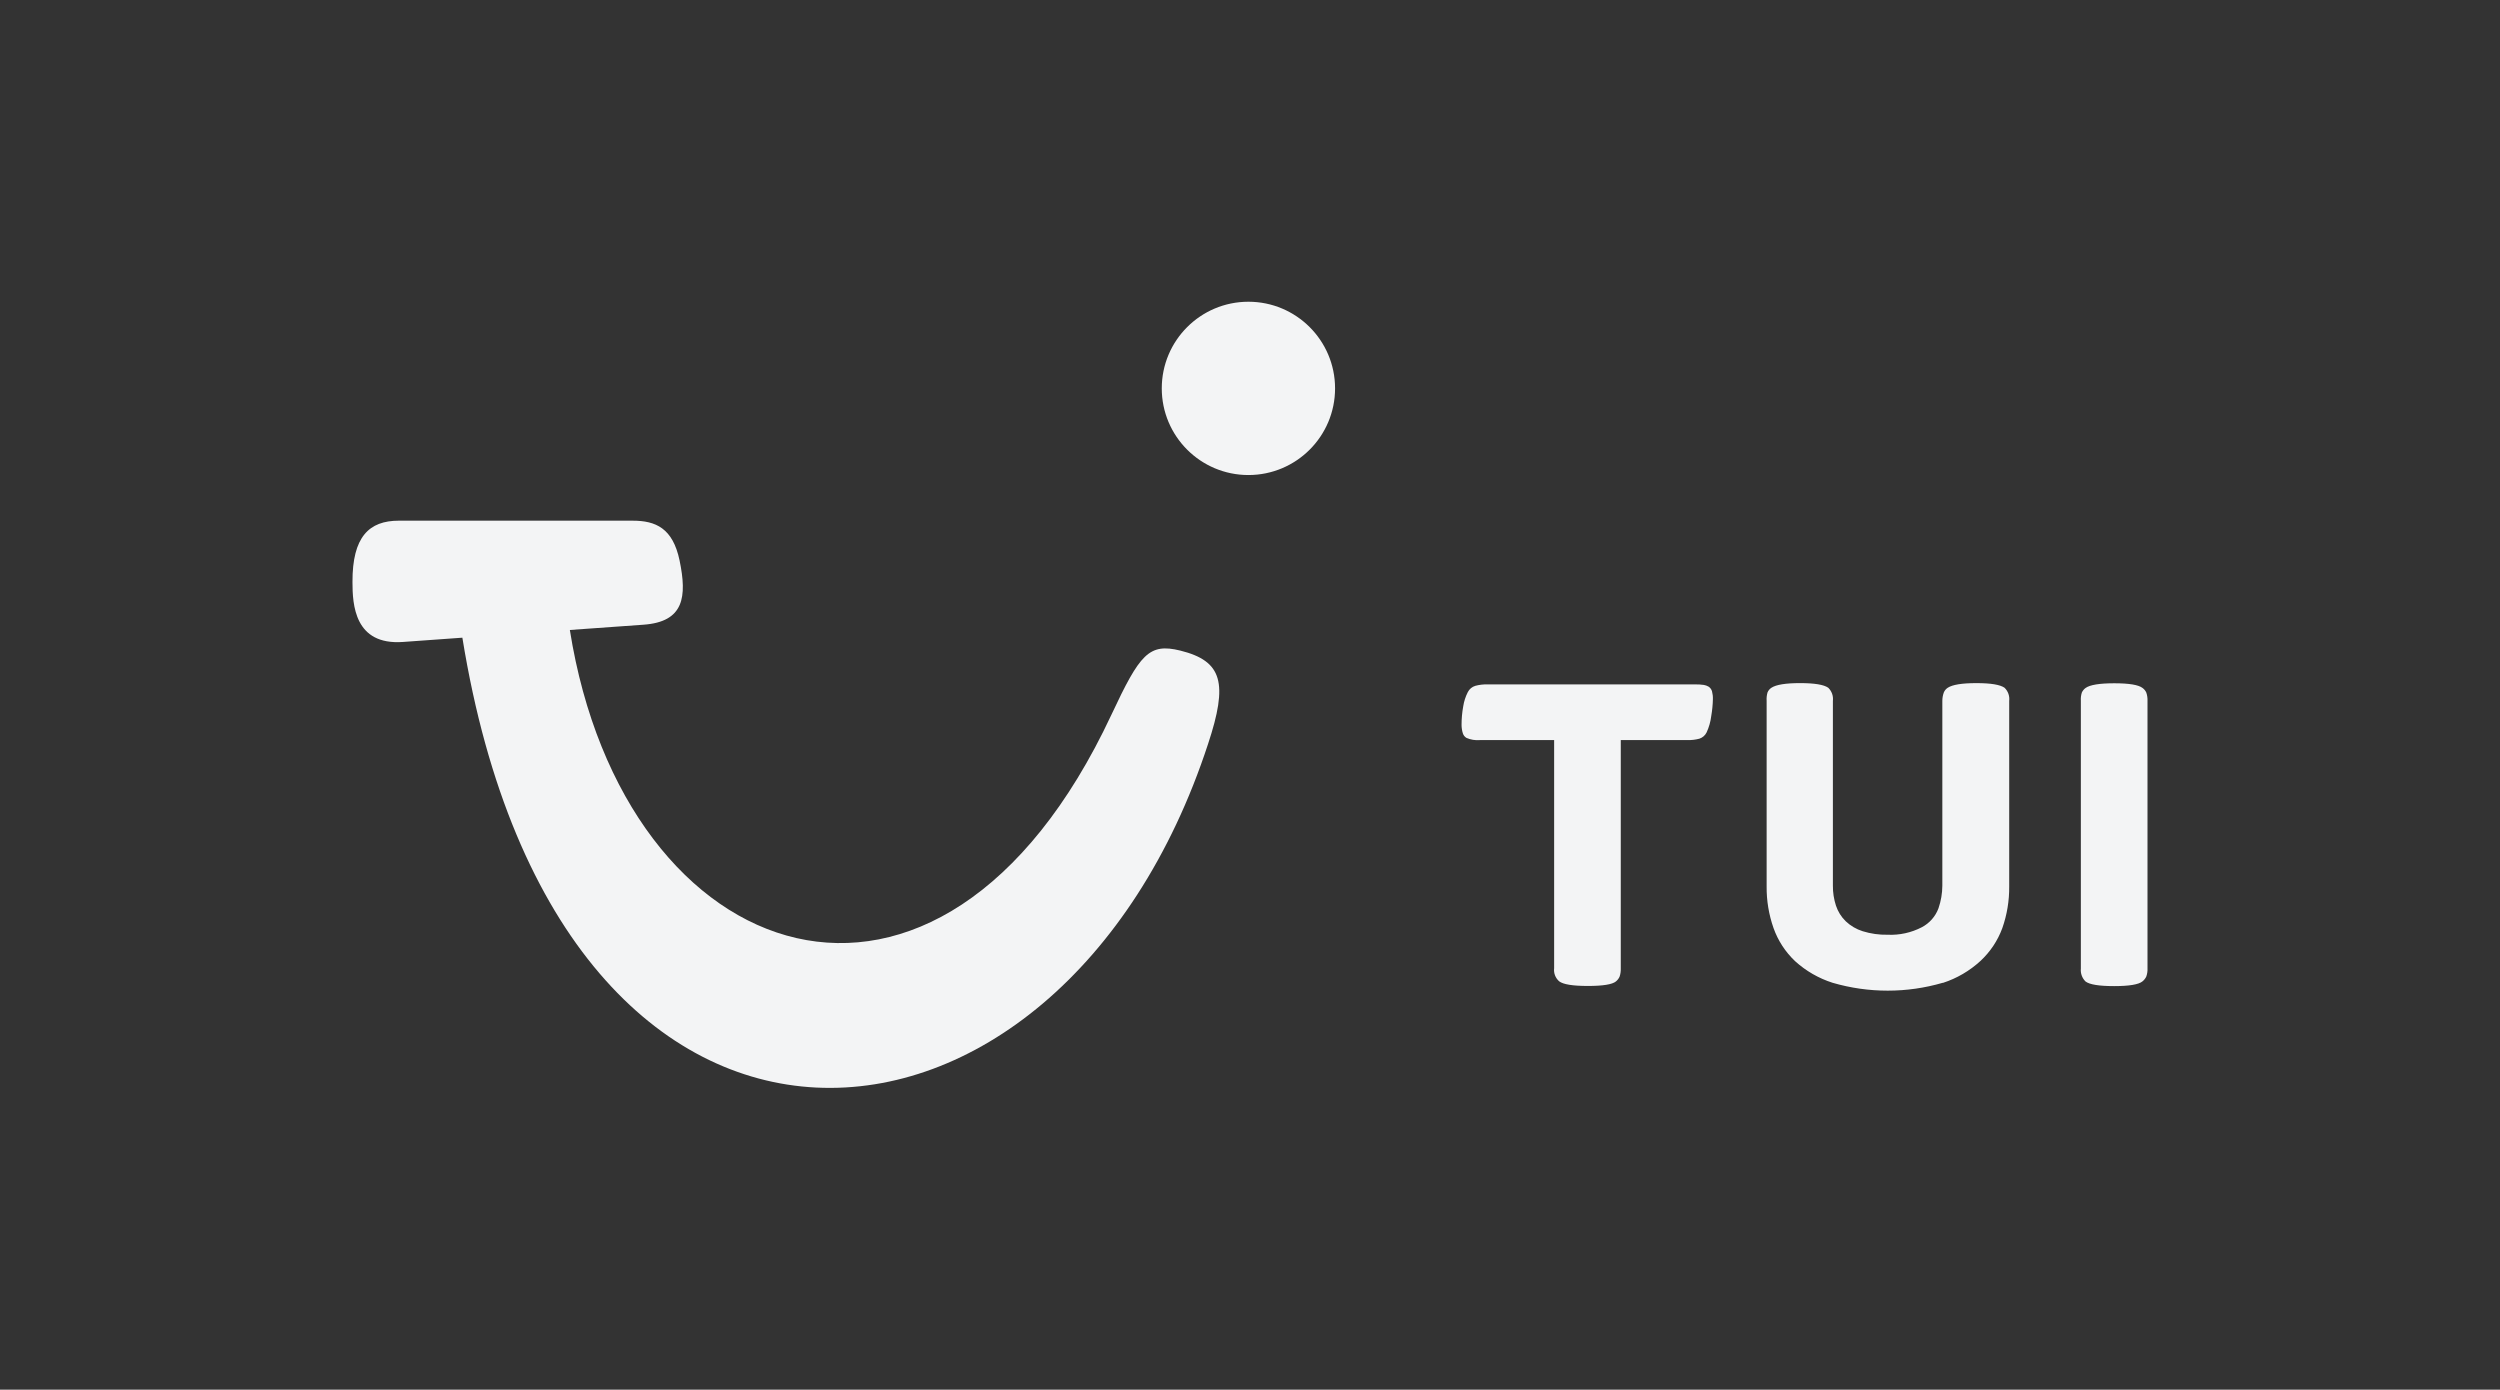
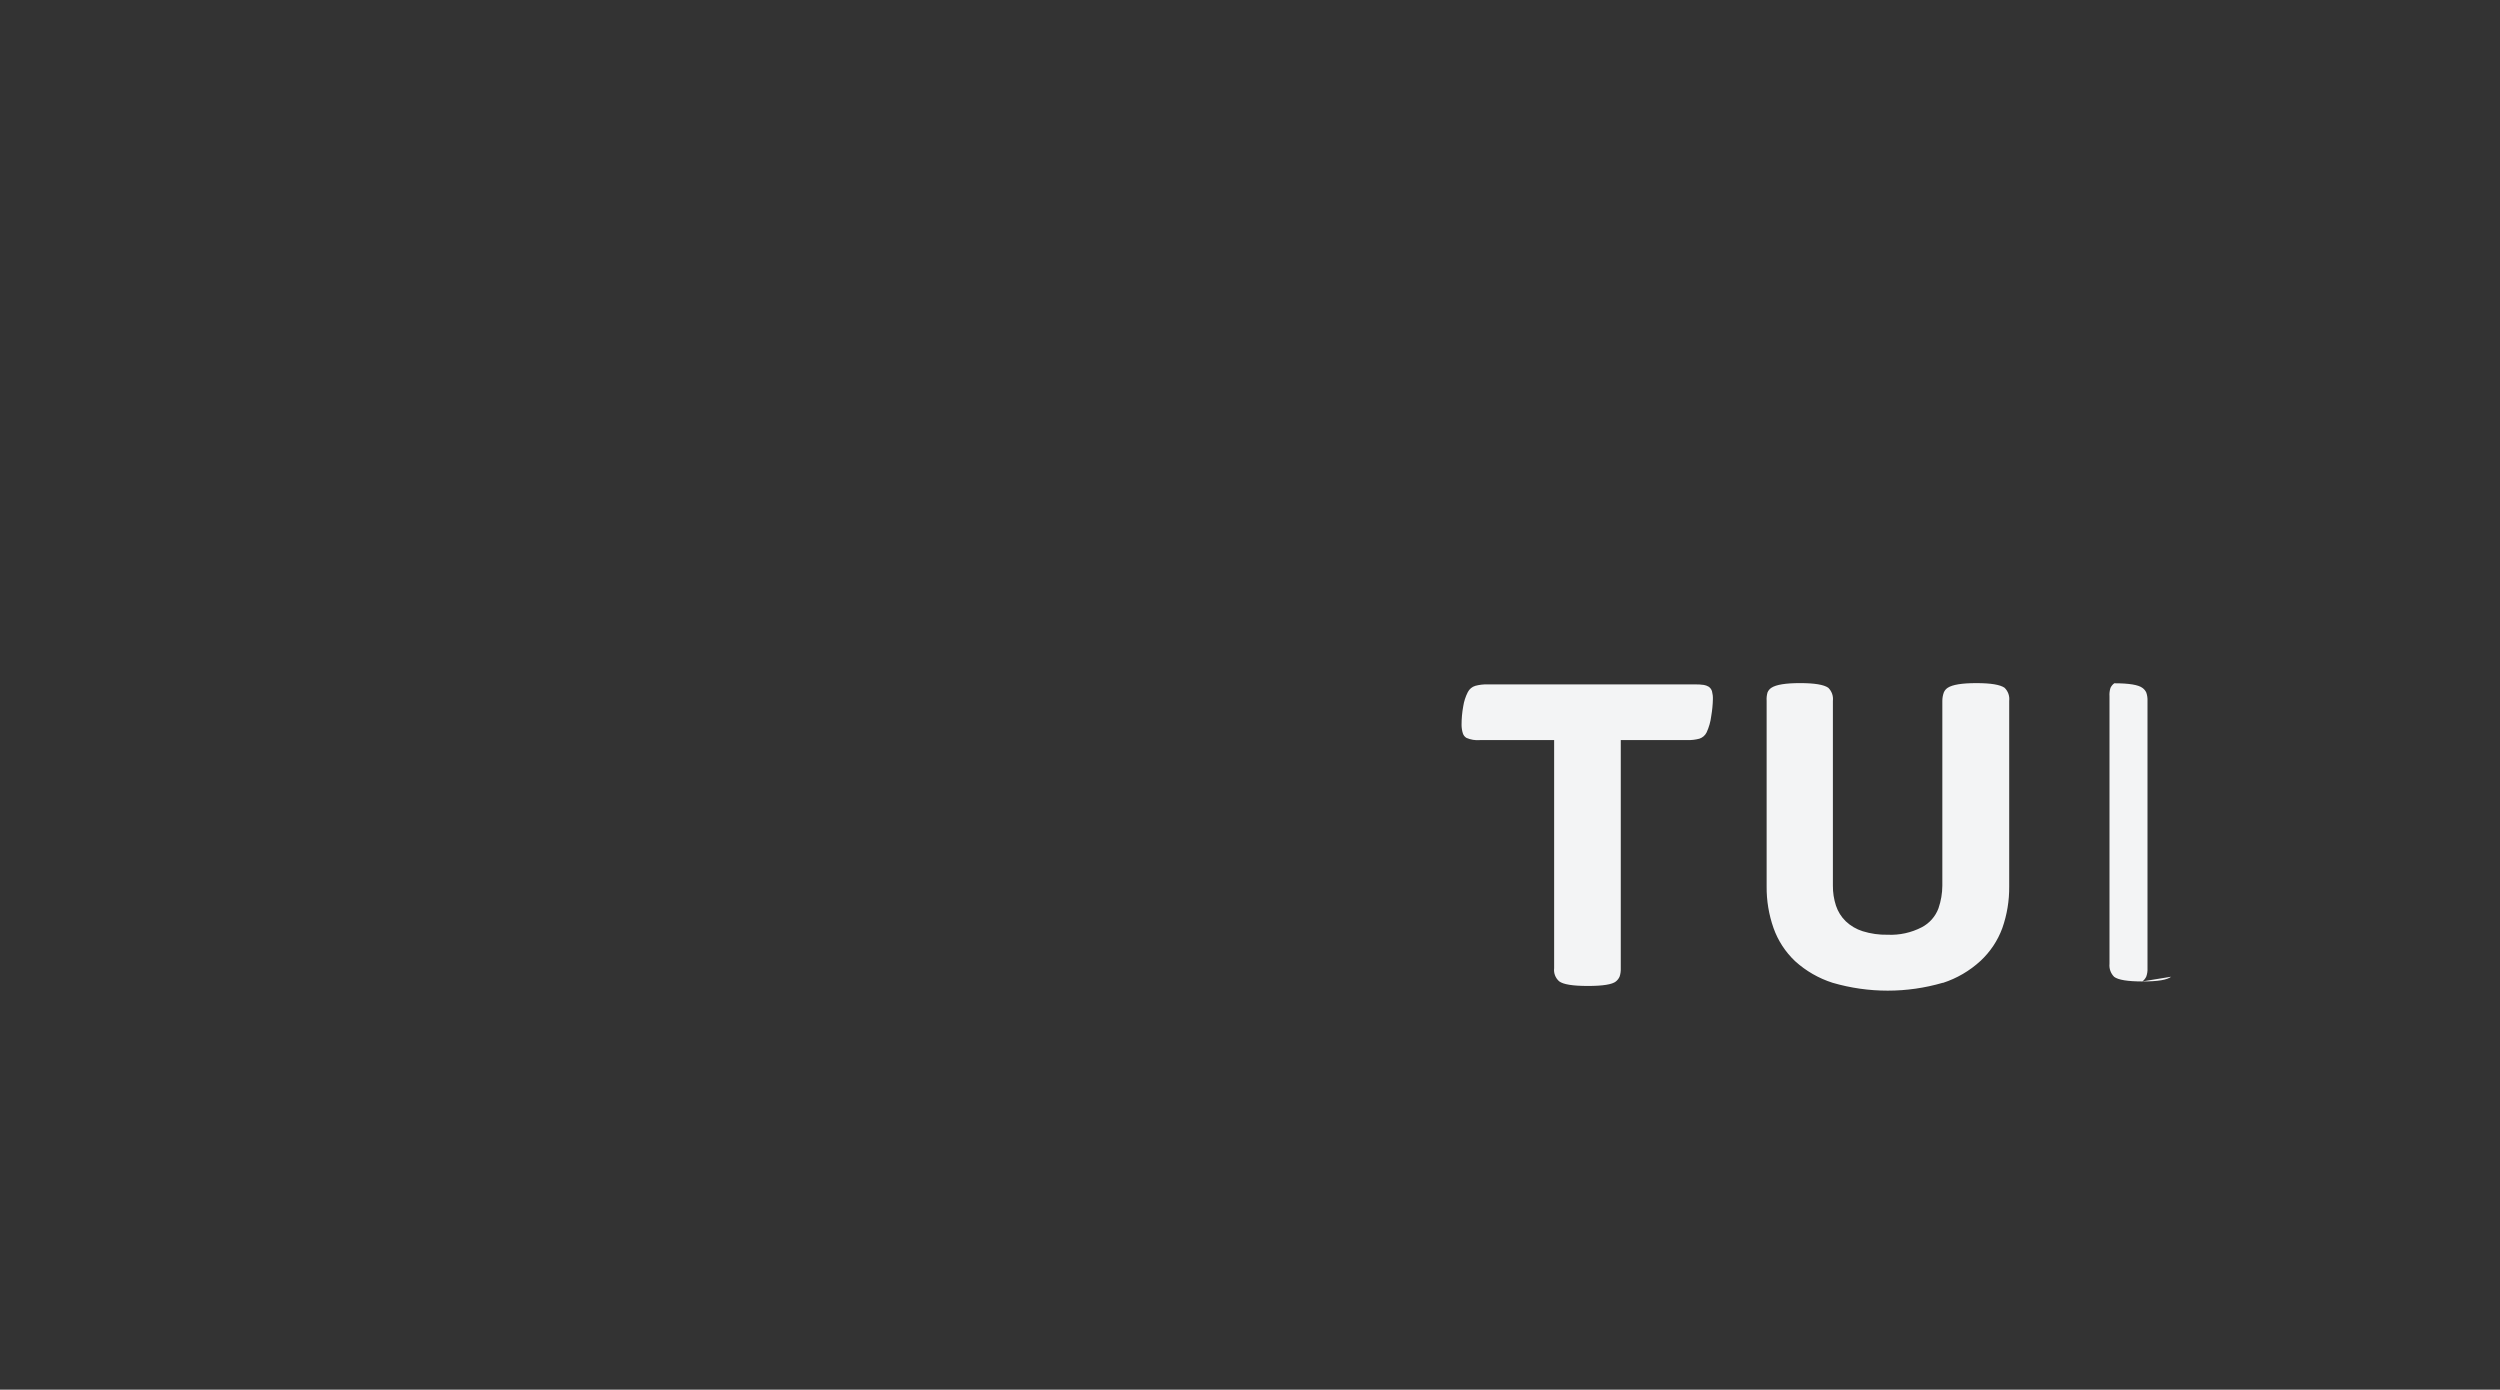
<svg xmlns="http://www.w3.org/2000/svg" id="Layer_1" version="1.1" viewBox="0 0 500 277.927">
  <rect x="0" y="0" width="500" height="277.927" fill="#333333" stroke="none" />
  <defs>
    <style>
      .st0 {
        fill: #f3f4f5;
      }
    </style>
  </defs>
-   <path class="st0" d="M428.495,196.276c.327-.261.589-.594.765-.974.185-.524.267-1.079.24-1.634v-53.489c.025-.565-.056-1.129-.24-1.664-.169-.372-.433-.692-.765-.929-.81-.62-2.689-.929-5.637-.929s-4.857.31-5.727.929c-.332.237-.596.558-.765.929-.169.538-.235,1.102-.195,1.664v53.52c-.096.96.245,1.913.929,2.594.81.62,2.718.929,5.727.929s4.897-.315,5.667-.944h0ZM388.587,196.576c2.784-.904,5.34-2.397,7.496-4.378,1.957-1.812,3.458-4.062,4.378-6.566.939-2.672,1.406-5.488,1.379-8.32v-37.134c.117-.972-.227-1.942-.929-2.624-.88-.62-2.758-.929-5.637-.929s-4.787.31-5.727.929c-.347.225-.618.549-.78.929-.2.542-.301,1.116-.3,1.694v36.969c-.01,1.531-.268,3.05-.765,4.497-.602,1.641-1.794,2.998-3.343,3.808-2.103,1.09-4.455,1.607-6.821,1.499-1.696.036-3.387-.202-5.007-.705-1.267-.398-2.425-1.08-3.388-1.994-.89-.868-1.558-1.938-1.949-3.118-.422-1.292-.63-2.644-.615-4.003v-36.954c.117-.972-.227-1.942-.929-2.624-.88-.62-2.758-.929-5.637-.929s-4.787.31-5.727.929c-.347.225-.618.549-.78.929-.159.55-.22,1.123-.18,1.694v37.119c-.026,2.832.44,5.648,1.379,8.32.894,2.52,2.374,4.791,4.318,6.626,2.161,1.959,4.717,3.431,7.496,4.318,7.196,2.099,14.842,2.099,22.038,0l.03.016ZM323.194,196.276c.322-.258.575-.593.735-.974.172-.527.249-1.08.225-1.634v-45.65h13.342c.809.022,1.617-.074,2.399-.285.622-.207,1.136-.655,1.424-1.244.479-1.039.793-2.147.929-3.283.192-1.11.303-2.232.33-3.358.019-.541-.042-1.081-.18-1.604-.116-.384-.366-.714-.705-.929-.288-.165-.602-.276-.929-.33-.581-.083-1.167-.118-1.754-.105h-41.542c-.809-.022-1.617.074-2.399.285-.65.191-1.192.641-1.499,1.244-.463.903-.777,1.875-.929,2.878-.221,1.222-.331,2.461-.33,3.703.003.564.088,1.125.255,1.664.119.391.381.724.735.929.84.363,1.757.512,2.669.435h14.857v45.619c-.121.987.255,1.97,1.004,2.624.81.62,2.718.929,5.727.929s4.882-.3,5.622-.899l.015-.014Z" />
-   <path class="st0" d="M267.013,77.677c0,9.571-7.759,17.33-17.33,17.33h0c-9.571,0-17.33-7.759-17.33-17.33h0c0-9.571,7.759-17.33,17.33-17.33h0c9.571,0,17.33,7.759,17.33,17.33h0ZM79.773,104.137h46.759c4.617,0,8.035,1.499,9.384,7.961,1.499,7.241.929,12.278-7.256,12.848l-14.691,1.049c10.824,68.211,73.938,90.461,108.312,16.955,5.697-12.158,7.496-14.376,13.777-12.833,8.44,2.099,9.594,6.476,5.547,18.694-29.668,90.604-129.539,99.696-149.132-21.273l-11.889.855c-9.699.69-10.089-7.496-10.089-11.994-.03-9.04,3.313-12.263,9.279-12.263h-.003Z" />
+   <path class="st0" d="M428.495,196.276c.327-.261.589-.594.765-.974.185-.524.267-1.079.24-1.634v-53.489c.025-.565-.056-1.129-.24-1.664-.169-.372-.433-.692-.765-.929-.81-.62-2.689-.929-5.637-.929c-.332.237-.596.558-.765.929-.169.538-.235,1.102-.195,1.664v53.52c-.096.96.245,1.913.929,2.594.81.62,2.718.929,5.727.929s4.897-.315,5.667-.944h0ZM388.587,196.576c2.784-.904,5.34-2.397,7.496-4.378,1.957-1.812,3.458-4.062,4.378-6.566.939-2.672,1.406-5.488,1.379-8.32v-37.134c.117-.972-.227-1.942-.929-2.624-.88-.62-2.758-.929-5.637-.929s-4.787.31-5.727.929c-.347.225-.618.549-.78.929-.2.542-.301,1.116-.3,1.694v36.969c-.01,1.531-.268,3.05-.765,4.497-.602,1.641-1.794,2.998-3.343,3.808-2.103,1.09-4.455,1.607-6.821,1.499-1.696.036-3.387-.202-5.007-.705-1.267-.398-2.425-1.08-3.388-1.994-.89-.868-1.558-1.938-1.949-3.118-.422-1.292-.63-2.644-.615-4.003v-36.954c.117-.972-.227-1.942-.929-2.624-.88-.62-2.758-.929-5.637-.929s-4.787.31-5.727.929c-.347.225-.618.549-.78.929-.159.55-.22,1.123-.18,1.694v37.119c-.026,2.832.44,5.648,1.379,8.32.894,2.52,2.374,4.791,4.318,6.626,2.161,1.959,4.717,3.431,7.496,4.318,7.196,2.099,14.842,2.099,22.038,0l.03.016ZM323.194,196.276c.322-.258.575-.593.735-.974.172-.527.249-1.08.225-1.634v-45.65h13.342c.809.022,1.617-.074,2.399-.285.622-.207,1.136-.655,1.424-1.244.479-1.039.793-2.147.929-3.283.192-1.11.303-2.232.33-3.358.019-.541-.042-1.081-.18-1.604-.116-.384-.366-.714-.705-.929-.288-.165-.602-.276-.929-.33-.581-.083-1.167-.118-1.754-.105h-41.542c-.809-.022-1.617.074-2.399.285-.65.191-1.192.641-1.499,1.244-.463.903-.777,1.875-.929,2.878-.221,1.222-.331,2.461-.33,3.703.003.564.088,1.125.255,1.664.119.391.381.724.735.929.84.363,1.757.512,2.669.435h14.857v45.619c-.121.987.255,1.97,1.004,2.624.81.62,2.718.929,5.727.929s4.882-.3,5.622-.899l.015-.014Z" />
</svg>